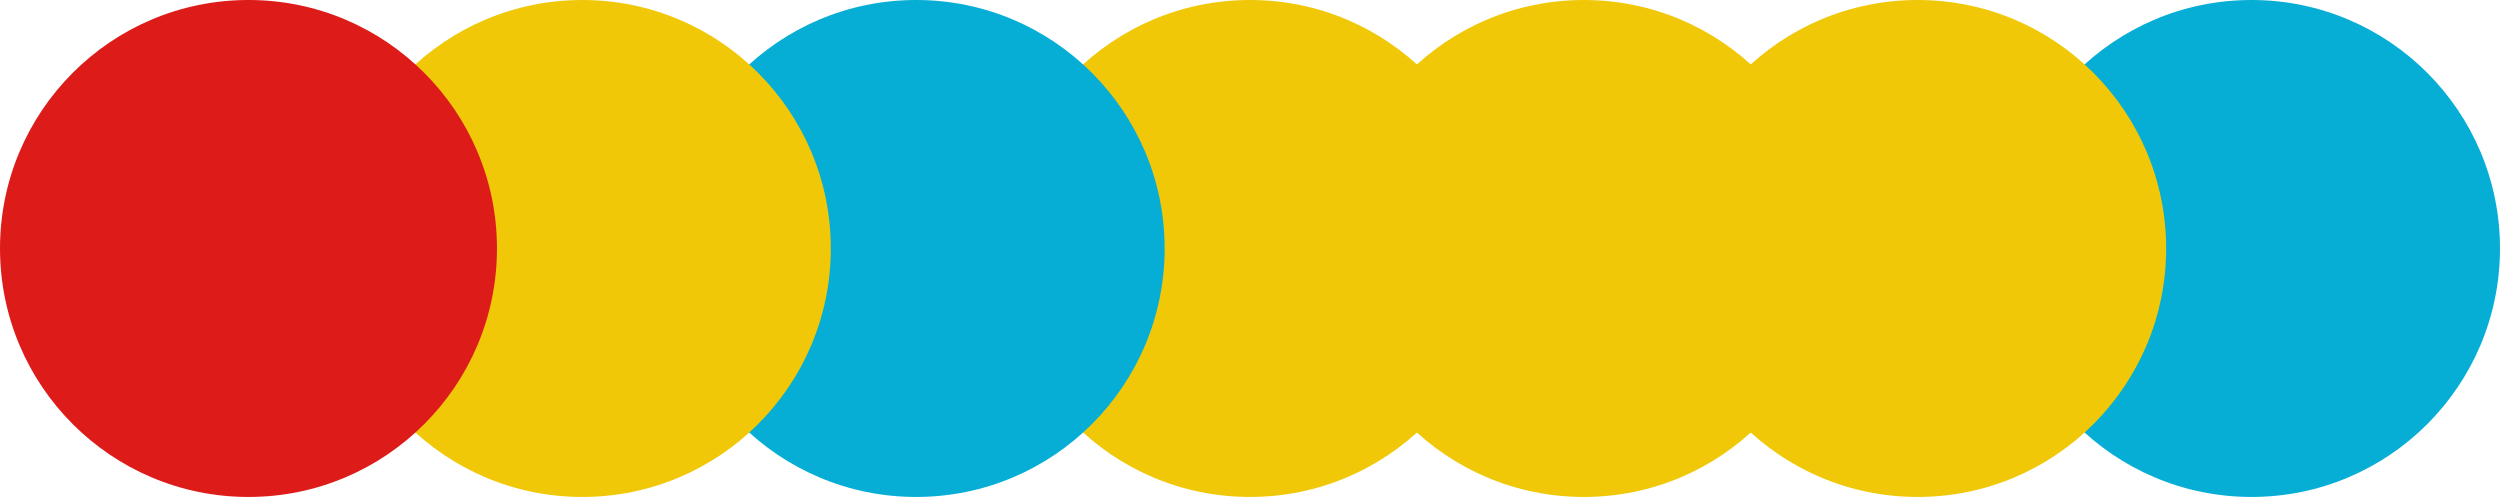
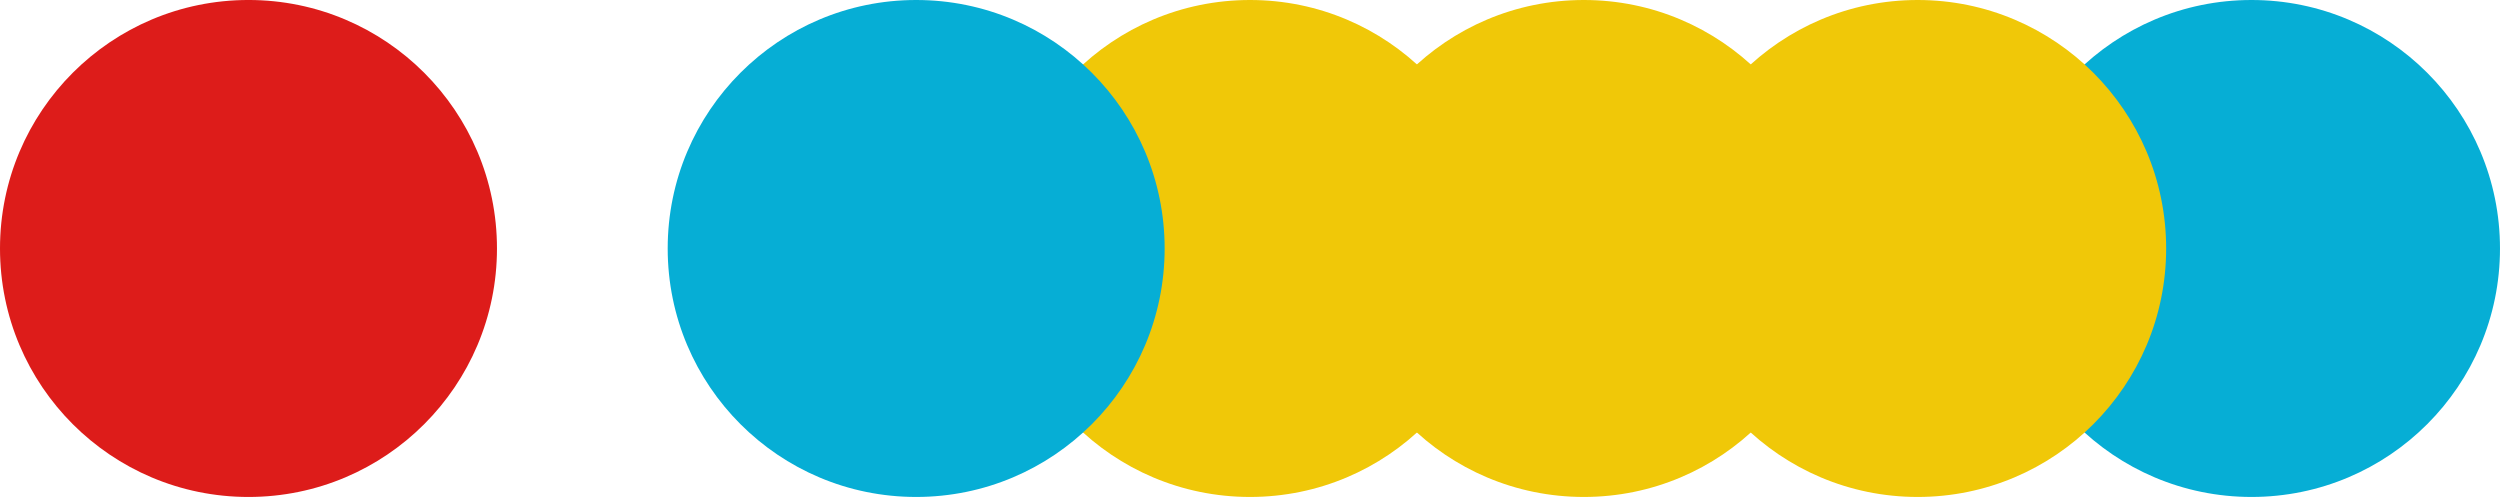
<svg xmlns="http://www.w3.org/2000/svg" version="1.1" id="Layer_1" x="0px" y="0px" width="239.359px" height="47.58px" viewBox="0 0 239.359 47.58" enable-background="new 0 0 239.359 47.58" xml:space="preserve">
  <g>
    <circle fill="#06AED5" cx="215.568" cy="23.79" r="23.79" />
    <circle fill="#F0C808" cx="183.605" cy="23.79" r="23.79" />
    <circle fill="#F0C808" cx="151.643" cy="23.79" r="23.79" />
    <circle fill="#F0C808" cx="119.68" cy="23.79" r="23.79" />
    <circle fill="#06AED5" cx="87.717" cy="23.79" r="23.79" />
-     <circle fill="#F0C808" cx="55.754" cy="23.79" r="23.79" />
    <circle fill="#DD1C1A" cx="23.791" cy="23.79" r="23.791" />
  </g>
</svg>